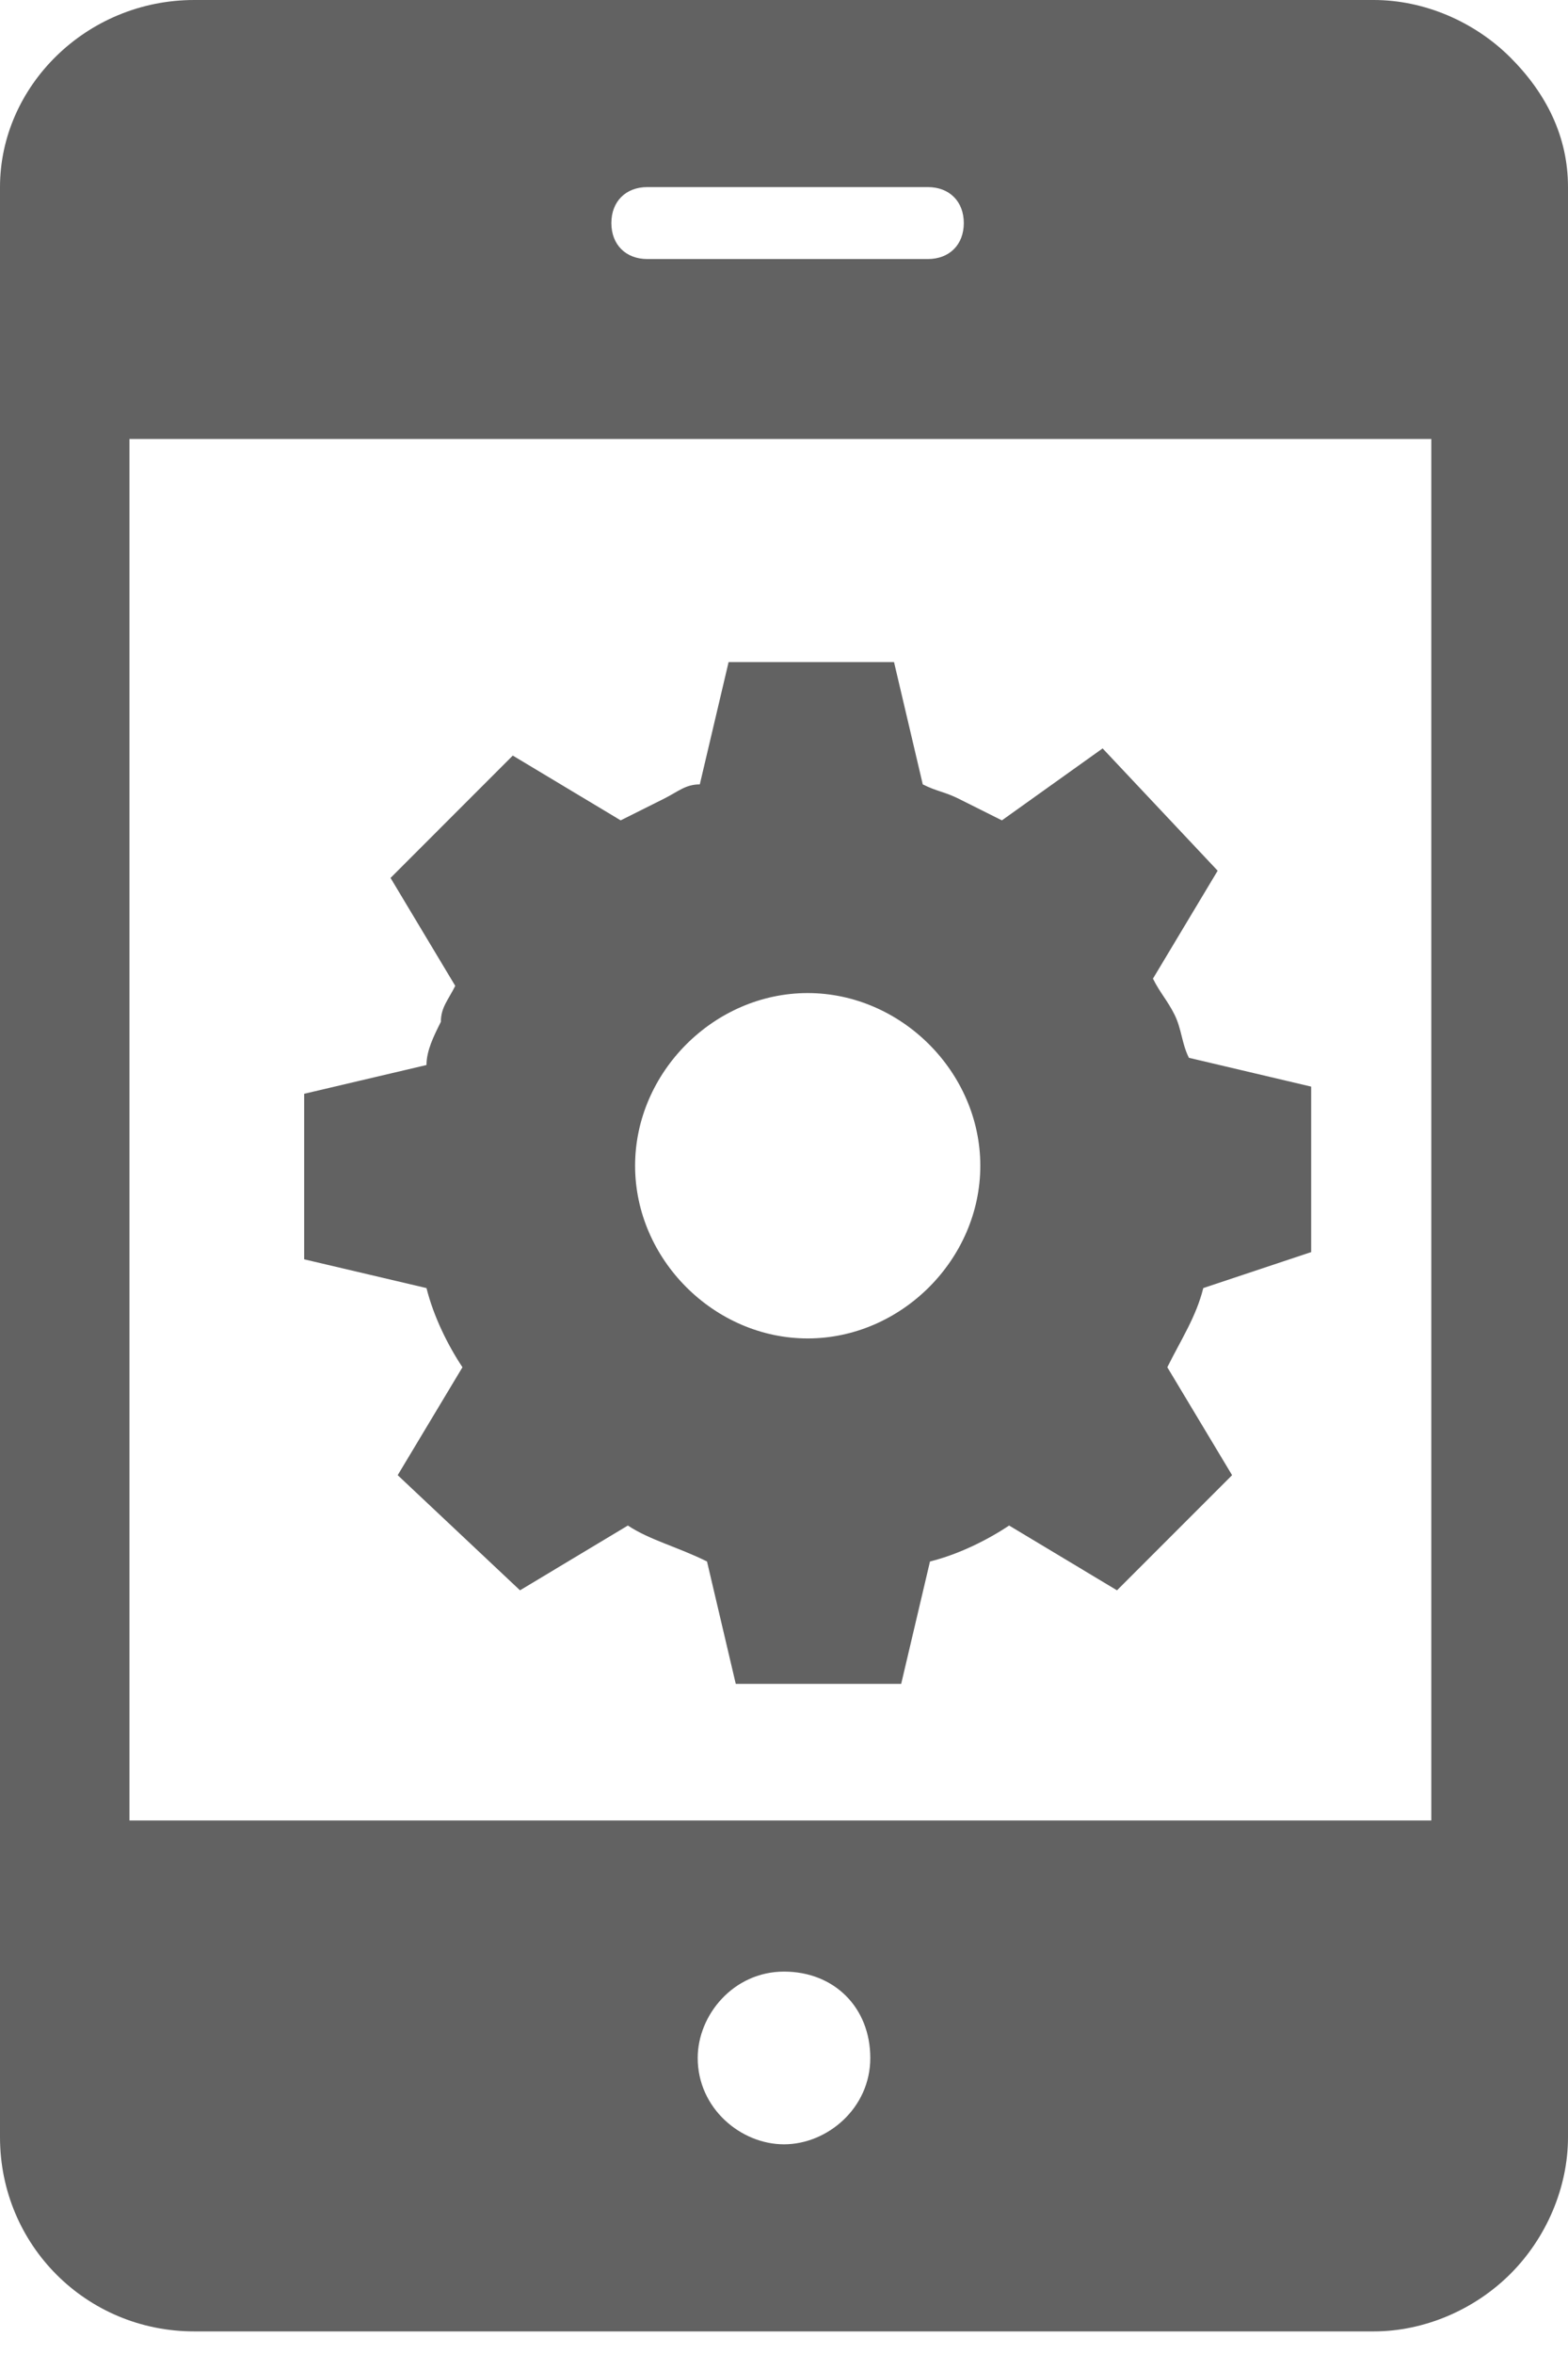
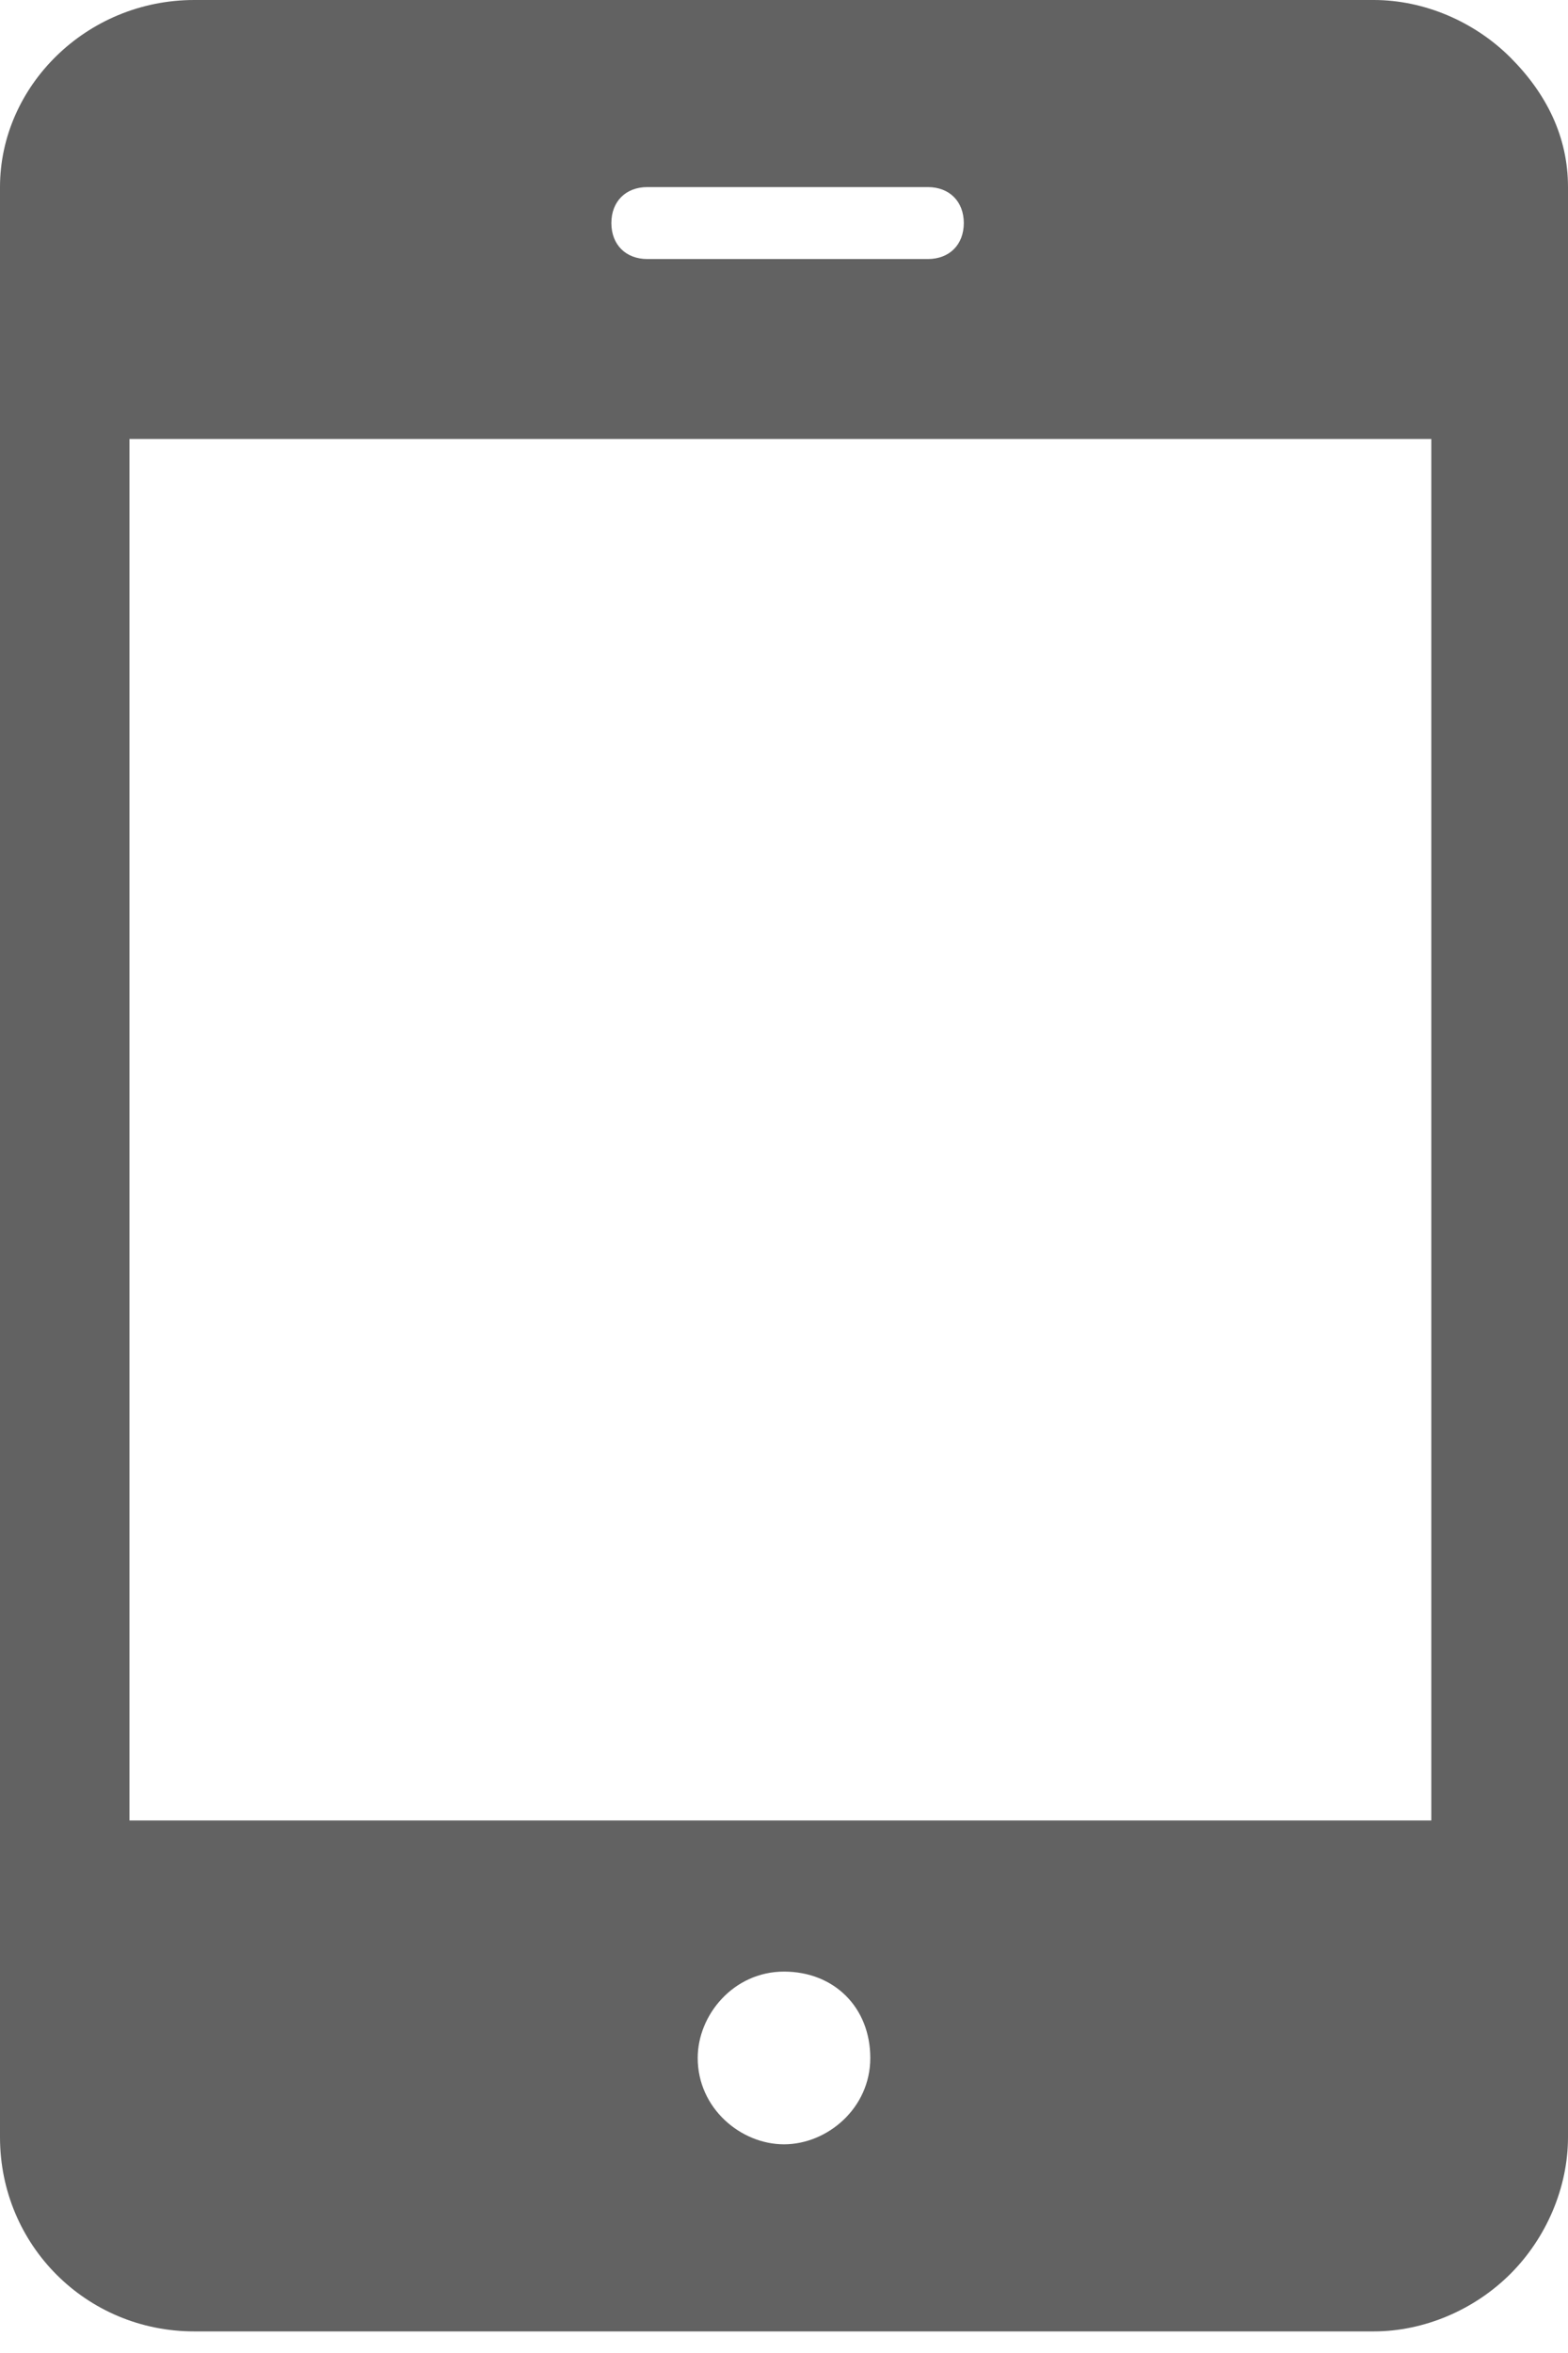
<svg xmlns="http://www.w3.org/2000/svg" width="30" height="45" viewBox="0 0 30 45" fill="none">
  <path d="M28.899 1.101C28.211 0.413 27.248 0 26.284 0H3.716C1.651 0 0 1.651 0 3.578V40.872C0 42.936 1.651 44.587 3.716 44.587H26.284C27.248 44.587 28.211 44.174 28.899 43.486C29.587 42.798 30 41.835 30 40.872V3.578C30 2.615 29.587 1.789 28.899 1.101ZM12.385 3.578H17.752C18.165 3.578 18.44 3.853 18.44 4.266C18.44 4.679 18.165 4.954 17.752 4.954H12.385C11.973 4.954 11.697 4.679 11.697 4.266C11.697 3.853 11.973 3.578 12.385 3.578ZM15 41.009C14.174 41.009 13.349 40.321 13.349 39.358C13.349 38.532 14.037 37.706 15 37.706C15.963 37.706 16.651 38.395 16.651 39.358C16.651 40.321 15.826 41.009 15 41.009ZM27.523 34.816H2.477V8.395H27.385V34.816H27.523Z" fill="#626262" />
-   <path d="M25.086 23.946V20.781L22.747 20.23C22.609 19.955 22.609 19.68 22.472 19.405C22.334 19.129 22.197 18.992 22.059 18.716L23.297 16.652L21.096 14.313L19.169 15.689C18.894 15.551 18.619 15.414 18.343 15.276C18.068 15.139 17.93 15.139 17.655 15.001L17.105 12.662H13.94L13.389 15.001C13.114 15.001 12.976 15.139 12.701 15.276C12.426 15.414 12.151 15.551 11.875 15.689L9.811 14.45L7.472 16.79L8.71 18.854C8.573 19.129 8.435 19.267 8.435 19.542C8.297 19.817 8.16 20.093 8.16 20.368L5.82 20.918V24.084L8.16 24.634C8.297 25.184 8.573 25.735 8.848 26.148L7.609 28.212L9.949 30.414L12.013 29.175C12.426 29.451 12.976 29.588 13.527 29.863L14.077 32.203H17.242L17.793 29.863C18.343 29.726 18.894 29.451 19.307 29.175L21.371 30.414L23.573 28.212L22.334 26.148C22.609 25.597 22.884 25.184 23.022 24.634L25.086 23.946ZM15.453 25.597C13.664 25.597 12.151 24.084 12.151 22.294C12.151 20.506 13.664 18.992 15.453 18.992C17.242 18.992 18.756 20.506 18.756 22.294C18.756 24.084 17.242 25.597 15.453 25.597Z" fill="#626262" />
</svg>